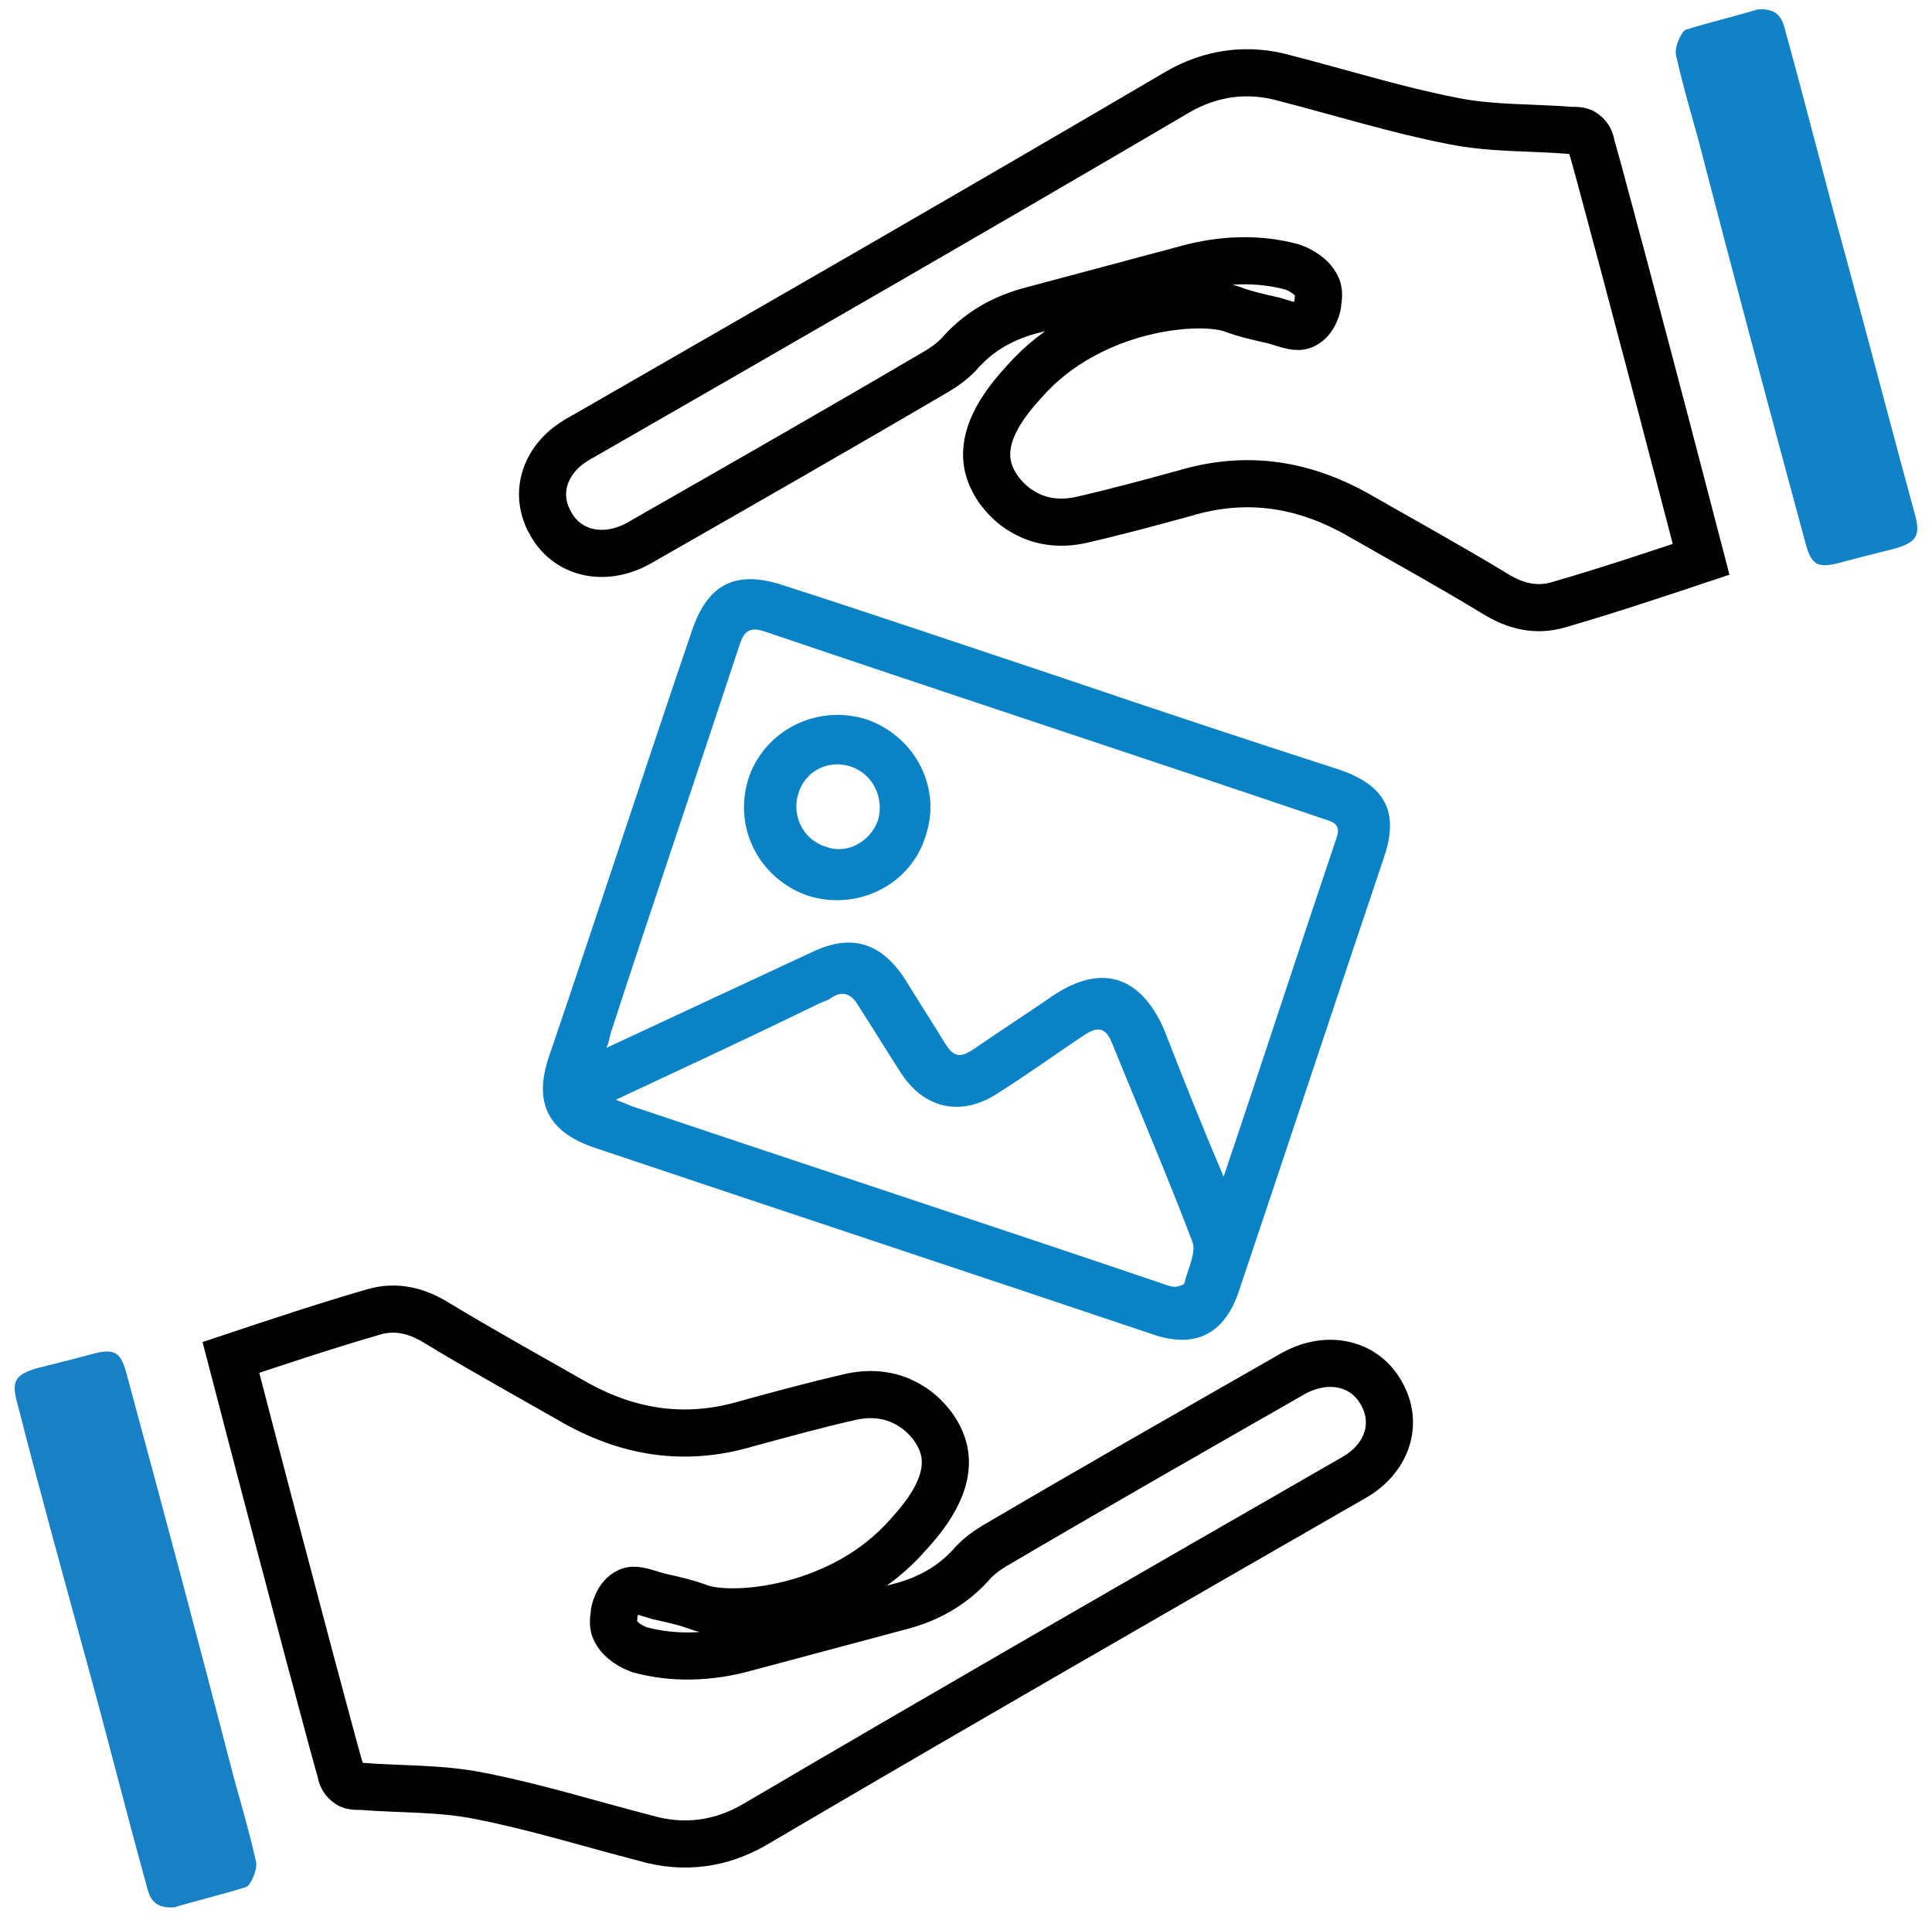
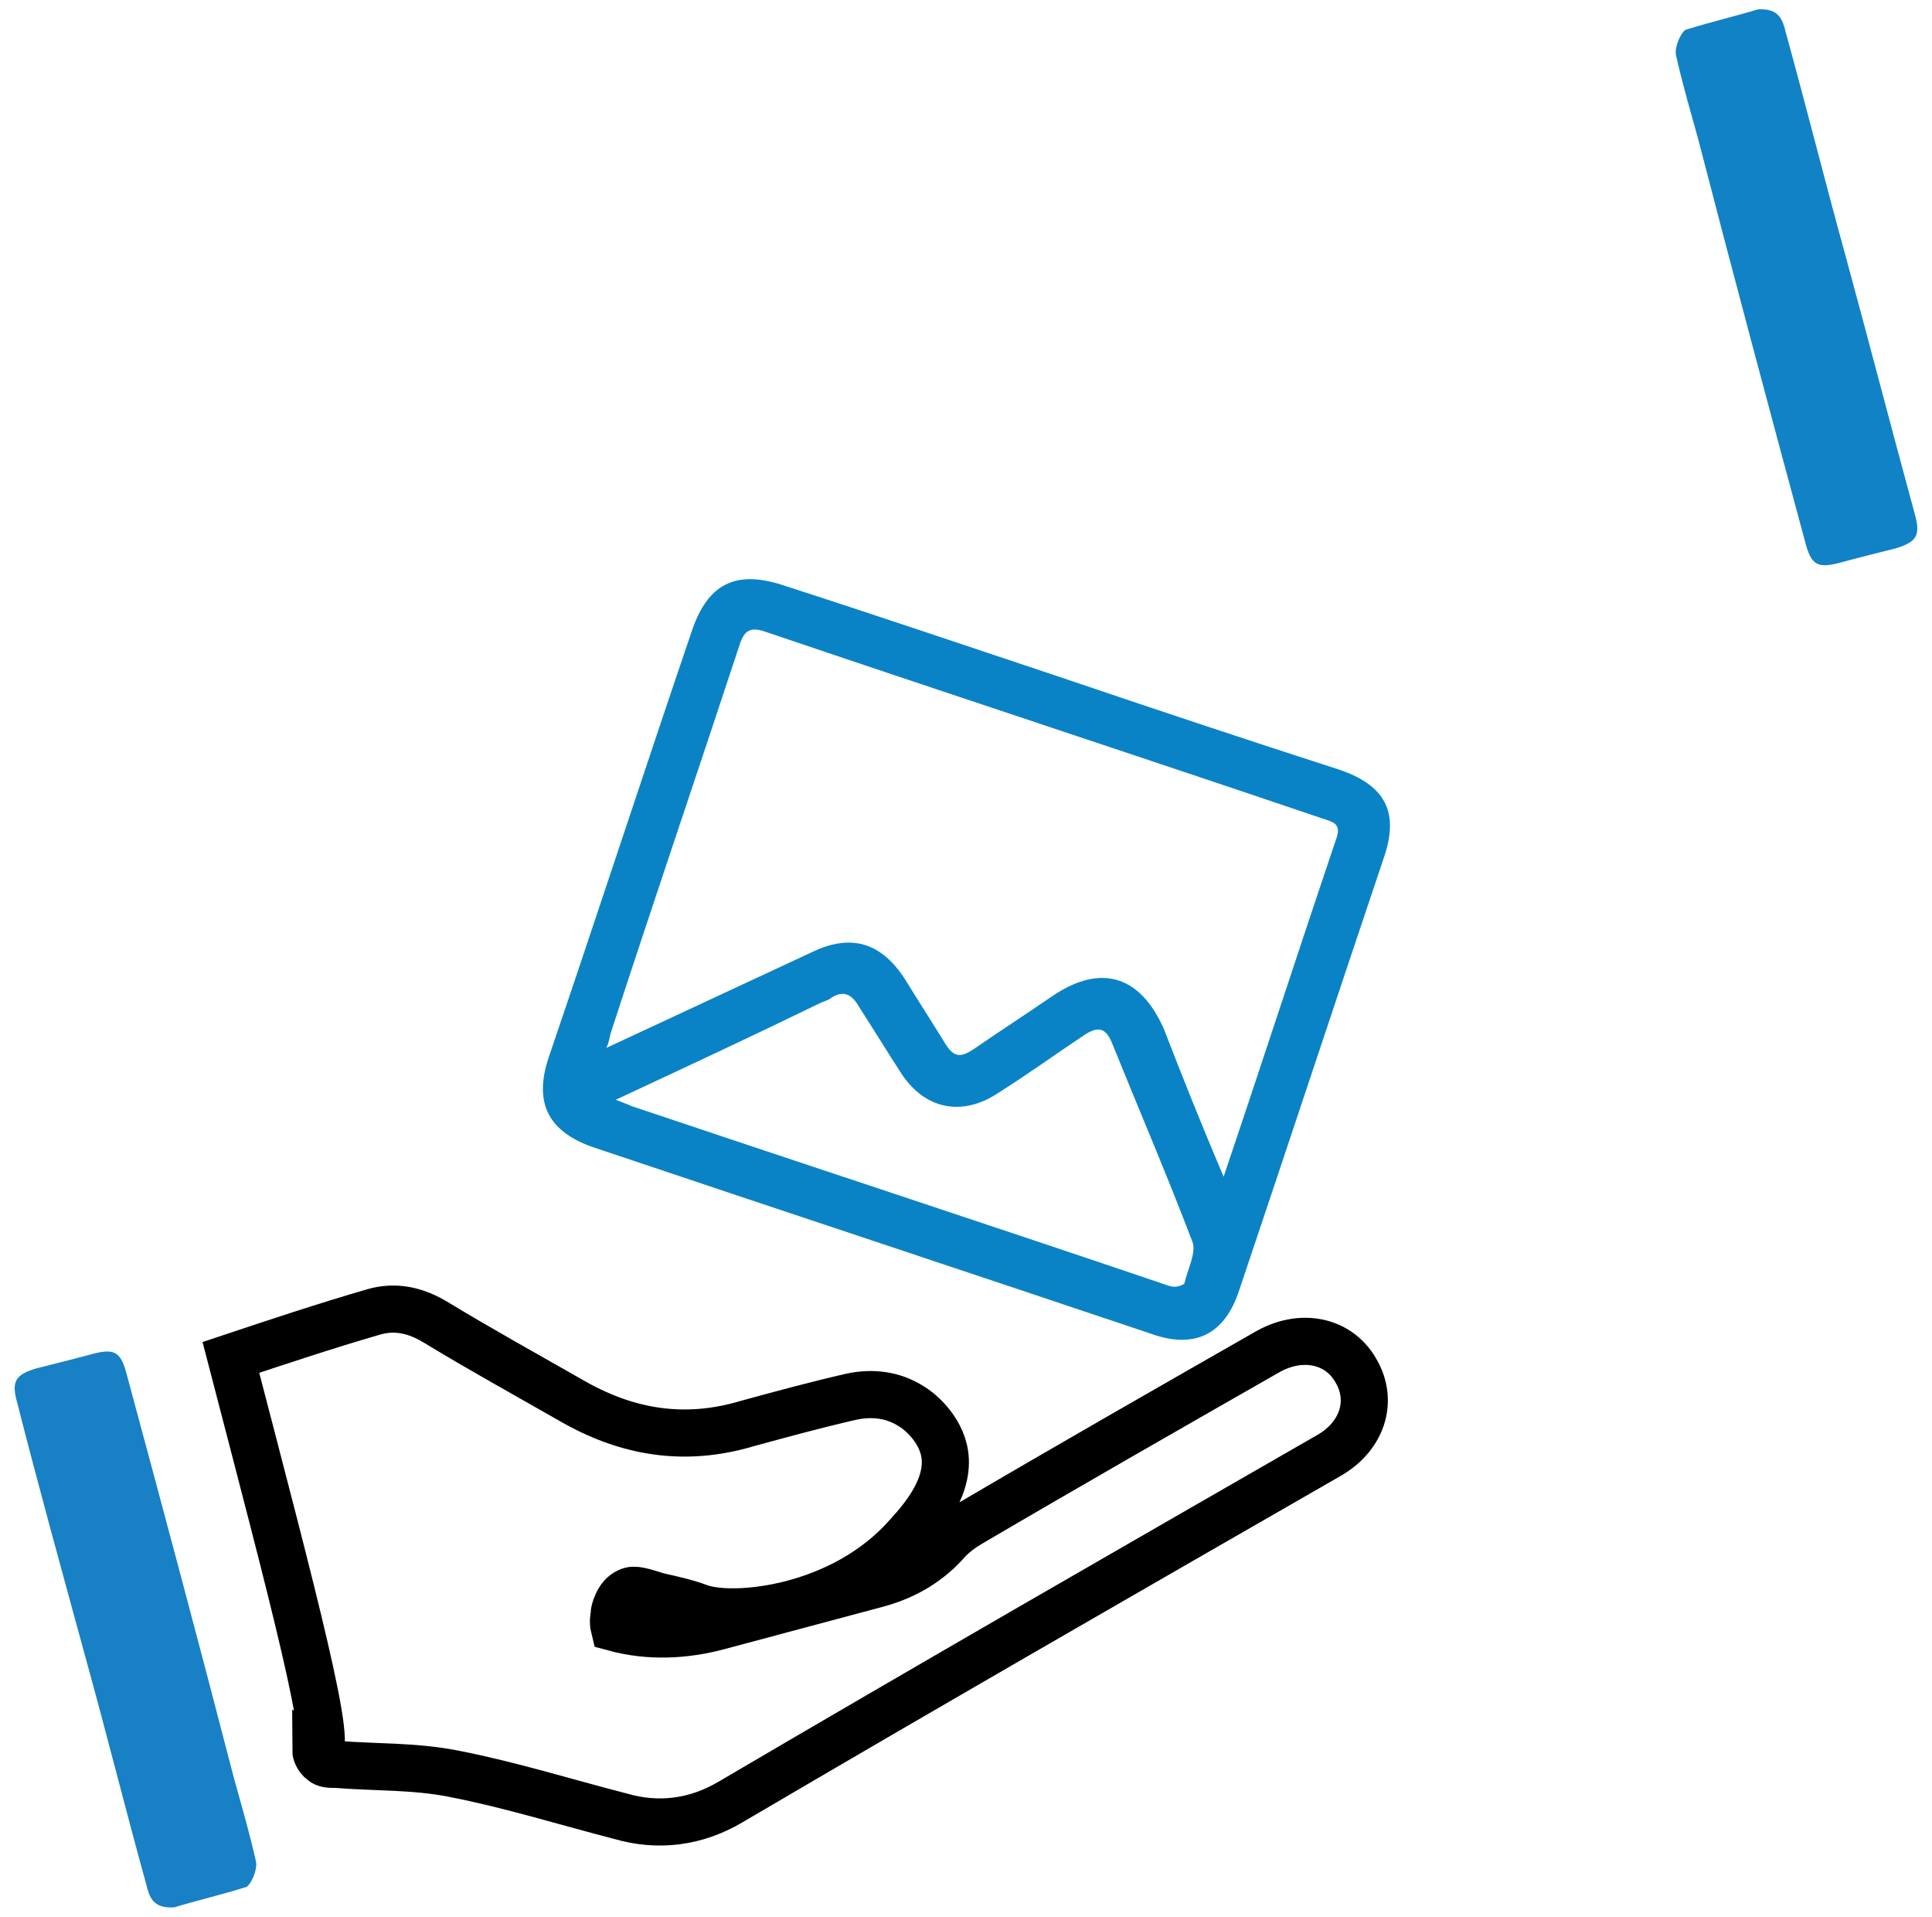
<svg xmlns="http://www.w3.org/2000/svg" version="1.1" id="Layer_1" x="0px" y="0px" viewBox="0 0 123 122" style="enable-background:new 0 0 123 122;" xml:space="preserve">
  <style type="text/css">
	.st0{fill:none;stroke:#000000;stroke-width:3;stroke-linecap:round;stroke-miterlimit:10;}
	.st1{fill:#0A83C6;}
	.st2{fill:none;stroke:#000000;stroke-width:3;stroke-miterlimit:10;}
	.st3{fill:#1182C5;stroke:#1182C5;stroke-miterlimit:10;}
	.st4{fill:none;stroke:#000000;stroke-width:3;stroke-linejoin:round;stroke-miterlimit:10;}
	.st5{fill:#1182C5;}
	.st6{fill:none;stroke:#0A83C6;stroke-width:8;stroke-linecap:round;stroke-miterlimit:10;}
	.st7{fill:none;stroke:#000000;stroke-width:8;stroke-linecap:round;stroke-miterlimit:10;}
	.st8{fill:none;stroke:#1182C5;stroke-width:9;stroke-linecap:round;stroke-miterlimit:10;}
	.st9{fill:none;stroke:#1182C5;stroke-width:2;stroke-miterlimit:10;}
	.st10{fill:#FFFFFF;}
	.st11{stroke:#000000;stroke-miterlimit:10;}
	.st12{fill:#0A83C6;stroke:#0A83C6;stroke-width:2;stroke-miterlimit:10;}
	.st13{fill:none;stroke:#000000;stroke-width:2;stroke-miterlimit:10;}
	.st14{fill:#0A83C6;stroke:#0A83C6;stroke-width:0.75;stroke-linejoin:round;stroke-miterlimit:10;}
	.st15{stroke:#000000;stroke-width:2;stroke-miterlimit:10;}
	.st16{fill:none;stroke:#1182C5;stroke-width:6;stroke-linecap:round;stroke-miterlimit:10;}
	.st17{fill:none;stroke:#0A83C6;stroke-width:5;stroke-linecap:round;stroke-miterlimit:10;}
	.st18{fill:none;stroke:#0A83C6;stroke-width:2;stroke-miterlimit:10;}
	.st19{fill:#0A83C6;stroke:#0A83C6;stroke-width:0.5;stroke-miterlimit:10;}
	.st20{stroke:#000000;stroke-width:0.5;stroke-miterlimit:10;}
	.st21{stroke:#FFFFFF;stroke-width:2;stroke-miterlimit:10;}
	.st22{fill:#0A83C6;stroke:#0A83C6;stroke-miterlimit:10;}
	.st23{fill:none;stroke:#0A83C6;stroke-width:3;stroke-miterlimit:10;}
	.st24{fill:none;stroke:#0A83C6;stroke-width:3;stroke-linejoin:round;stroke-miterlimit:10;}
	.st25{fill:none;stroke:#000000;stroke-width:4;stroke-miterlimit:10;}
	.st26{fill:none;stroke:#000000;stroke-linejoin:round;stroke-miterlimit:10;}
	.st27{fill:none;stroke:#000000;stroke-width:7;stroke-miterlimit:10;}
	.st28{fill:none;stroke:#000000;stroke-width:7;stroke-linecap:round;stroke-miterlimit:10;}
	.st29{fill:none;stroke:#0A83C6;stroke-width:7;stroke-linecap:round;stroke-miterlimit:10;}
	.st30{fill:none;stroke:#1581C5;stroke-width:9;stroke-linecap:round;stroke-linejoin:round;stroke-miterlimit:10;}
	.st31{fill:none;stroke:#1581C5;stroke-width:7;stroke-linecap:round;stroke-linejoin:round;stroke-miterlimit:10;}
	.st32{fill:none;stroke:#1182C5;stroke-width:6;stroke-linecap:round;stroke-linejoin:round;stroke-miterlimit:10;}
	.st33{stroke:#000000;stroke-width:0.75;stroke-miterlimit:10;}
	.st34{fill:#0A83C6;stroke:#0A83C6;stroke-width:0.75;stroke-miterlimit:10;}
	.st35{fill:none;stroke:#000000;stroke-width:4;stroke-linejoin:round;stroke-miterlimit:10;}
	.st36{fill:none;stroke:#0A83C6;stroke-width:4;stroke-linejoin:round;stroke-miterlimit:10;}
	.st37{fill:none;stroke:#0A83C6;stroke-width:4;stroke-miterlimit:10;}
	.st38{fill:none;stroke:#0A83C6;stroke-miterlimit:10;}
	.st39{fill:#0A83C6;stroke:#FFFFFF;stroke-miterlimit:10;}
	.st40{stroke:#FFFFFF;stroke-miterlimit:10;}
	.st41{fill:#1581C5;}
	.st42{fill:#1581C5;stroke:#1581C5;stroke-width:0.5;stroke-miterlimit:10;}
	.st43{fill:none;}
	.st44{fill:#FFFFFF;stroke:#000000;stroke-width:3;stroke-miterlimit:10;}
	.st45{fill:none;stroke:#000000;stroke-width:5;stroke-miterlimit:10;}
	.st46{fill:#1880C4;}
	.st47{fill:none;stroke:#1182C5;stroke-width:6;stroke-miterlimit:10;}
	.st48{stroke:#FFFFFF;stroke-width:0.5;stroke-miterlimit:10;}
	.st49{fill:#1182C5;stroke:#FFFFFF;stroke-width:0.5;stroke-miterlimit:10;}
	.st50{fill:#FFFFFF;stroke:#FFFFFF;stroke-miterlimit:10;}
	.st51{stroke:#FFFFFF;stroke-width:2;stroke-linejoin:round;stroke-miterlimit:10;}
	.st52{fill:#1581C5;stroke:#1581C5;stroke-width:2;stroke-miterlimit:10;}
	.st53{fill:none;stroke:#1880C4;stroke-width:3;stroke-miterlimit:10;}
	.st54{fill:none;stroke:#1182C5;stroke-width:2.5;stroke-miterlimit:10;}
	.st55{fill:#1581C5;stroke:#FFFFFF;stroke-width:2;stroke-miterlimit:10;}
	.st56{fill:#0A83C6;stroke:#FFFFFF;stroke-width:2;stroke-miterlimit:10;}
	.st57{fill:#606060;}
	.st58{stroke:#000000;stroke-width:3;stroke-miterlimit:10;}
	.st59{fill:#0A83C6;stroke:#606060;stroke-width:4;stroke-miterlimit:10;}
	.st60{fill:none;stroke:#1182C5;stroke-width:5;stroke-linecap:round;stroke-linejoin:round;stroke-miterlimit:10;}
	.st61{fill:none;stroke:#000000;stroke-miterlimit:10;}
	.st62{stroke:#FFFFFF;stroke-width:1.5;stroke-miterlimit:10;}
	.st63{fill:#FFFFFF;stroke:#FFFFFF;stroke-width:1.5;stroke-miterlimit:10;}
	.st64{fill:#1581C5;stroke:#1182C5;stroke-miterlimit:10;}
	.st65{fill:none;stroke:#000000;stroke-width:1.27;stroke-linecap:round;stroke-miterlimit:10;}
	.st66{fill:#1581C5;stroke:#1581C5;stroke-width:0.25;stroke-miterlimit:10;}
	.st67{fill:none;stroke:#000000;stroke-width:2;stroke-linejoin:round;stroke-miterlimit:10;}
	.st68{fill:none;stroke:#0A83C6;stroke-width:2;stroke-linejoin:round;stroke-miterlimit:10;}
	.st69{fill:none;stroke:#1182C5;stroke-width:2.5;stroke-linejoin:round;stroke-miterlimit:10;}
</style>
-   <path class="st2" d="M14.7,86.4c3-1,6-2,9.1-2.9c1.4-0.4,2.7-0.1,4,0.7c2.8,1.7,5.7,3.3,8.5,4.9c3.6,2.1,7.3,2.7,11.3,1.5  c2.2-0.6,4.4-1.2,6.6-1.7c1.4-0.3,2.7-0.1,3.8,0.6c0.2,0.1,1.7,1.1,2.1,2.8c0.5,2.2-1.3,4.3-2.3,5.4c-4.2,4.8-11.2,5.4-13.3,4.6  c-0.8-0.3-1.7-0.5-2.6-0.7c-1-0.3-1.5-0.5-1.9-0.3c-0.7,0.3-0.9,1.3-0.9,1.4c0,0.2-0.1,0.5,0,0.9c0.2,0.6,0.8,1.1,1.6,1.4  c2.2,0.6,4.5,0.5,6.7-0.1c3.4-0.9,6.7-1.8,10.1-2.7c1.8-0.5,3.3-1.4,4.5-2.8c0.4-0.4,0.8-0.7,1.3-1c6.3-3.7,12.6-7.3,18.9-10.9  c2.2-1.3,4.6-0.8,5.7,1.1c1.2,2,0.4,4.3-1.8,5.5c-12.7,7.3-25.4,14.6-38,22c-2.2,1.3-4.6,1.6-7,0.9c-3.5-0.9-7-2-10.6-2.7  c-2.5-0.5-5-0.4-7.5-0.6c-0.4,0-0.7,0-0.9-0.2c-0.3-0.2-0.4-0.6-0.4-0.7C21.5,112.2,18.6,101.4,14.7,86.4z" />
+   <path class="st2" d="M14.7,86.4c3-1,6-2,9.1-2.9c1.4-0.4,2.7-0.1,4,0.7c2.8,1.7,5.7,3.3,8.5,4.9c3.6,2.1,7.3,2.7,11.3,1.5  c2.2-0.6,4.4-1.2,6.6-1.7c1.4-0.3,2.7-0.1,3.8,0.6c0.2,0.1,1.7,1.1,2.1,2.8c0.5,2.2-1.3,4.3-2.3,5.4c-4.2,4.8-11.2,5.4-13.3,4.6  c-0.8-0.3-1.7-0.5-2.6-0.7c-1-0.3-1.5-0.5-1.9-0.3c-0.7,0.3-0.9,1.3-0.9,1.4c0,0.2-0.1,0.5,0,0.9c2.2,0.6,4.5,0.5,6.7-0.1c3.4-0.9,6.7-1.8,10.1-2.7c1.8-0.5,3.3-1.4,4.5-2.8c0.4-0.4,0.8-0.7,1.3-1c6.3-3.7,12.6-7.3,18.9-10.9  c2.2-1.3,4.6-0.8,5.7,1.1c1.2,2,0.4,4.3-1.8,5.5c-12.7,7.3-25.4,14.6-38,22c-2.2,1.3-4.6,1.6-7,0.9c-3.5-0.9-7-2-10.6-2.7  c-2.5-0.5-5-0.4-7.5-0.6c-0.4,0-0.7,0-0.9-0.2c-0.3-0.2-0.4-0.6-0.4-0.7C21.5,112.2,18.6,101.4,14.7,86.4z" />
  <path class="st46" d="M11.1,121.4c-1.4,0.1-1.6-0.7-1.8-1.5c-1.3-4.7-2.5-9.5-3.8-14.2C4,100.2,2.5,94.8,1.1,89.3  c-0.4-1.4-0.1-1.8,1.2-2.2c1.2-0.3,2.4-0.6,3.5-0.9c1.5-0.4,1.9-0.2,2.3,1.4c2.3,8.5,4.6,17.1,6.8,25.6c0.5,1.8,1,3.5,1.4,5.3  c0.1,0.5-0.3,1.4-0.6,1.6C14.1,120.6,12.4,121,11.1,121.4z" />
-   <path class="st2" d="M108.3,35.6c-3,1-6,2-9.1,2.9c-1.4,0.4-2.7,0.1-4-0.7c-2.8-1.7-5.7-3.3-8.5-4.9c-3.6-2.1-7.3-2.7-11.3-1.5  c-2.2,0.6-4.4,1.2-6.6,1.7c-1.4,0.3-2.7,0.1-3.8-0.6c-0.2-0.1-1.7-1.1-2.1-2.8c-0.5-2.2,1.3-4.3,2.3-5.4c4.2-4.8,11.2-5.4,13.3-4.6  c0.8,0.3,1.7,0.5,2.6,0.7c1,0.3,1.5,0.5,1.9,0.3c0.7-0.3,0.9-1.3,0.9-1.4c0-0.2,0.1-0.5,0-0.9c-0.2-0.6-0.8-1.1-1.6-1.4  c-2.2-0.6-4.5-0.5-6.7,0.1c-3.4,0.9-6.7,1.8-10.1,2.7c-1.8,0.5-3.3,1.4-4.5,2.8c-0.4,0.4-0.8,0.7-1.3,1c-6.3,3.7-12.6,7.3-18.9,10.9  c-2.2,1.3-4.6,0.8-5.7-1.1c-1.2-2-0.4-4.3,1.8-5.5c12.7-7.3,25.4-14.6,38-22c2.2-1.3,4.6-1.6,7-0.9c3.5,0.9,7,2,10.6,2.7  c2.5,0.5,5,0.4,7.5,0.6c0.4,0,0.7,0,0.9,0.2c0.3,0.2,0.4,0.6,0.4,0.7C101.5,9.8,104.4,20.6,108.3,35.6z" />
  <path class="st5" d="M111.9,0.6c1.4-0.1,1.6,0.7,1.8,1.5c1.3,4.7,2.5,9.5,3.8,14.2c1.5,5.5,2.9,10.9,4.4,16.4  c0.4,1.4,0.1,1.8-1.2,2.2c-1.2,0.3-2.4,0.6-3.5,0.9c-1.5,0.4-1.9,0.2-2.3-1.4c-2.3-8.5-4.6-17.1-6.8-25.6c-0.5-1.8-1-3.5-1.4-5.3  c-0.1-0.5,0.3-1.4,0.6-1.6C108.9,1.4,110.6,1,111.9,0.6z" />
  <path class="st1" d="M67.5,43.1c5.9,2,11.9,4,17.8,5.9c2.9,1,3.8,2.7,2.8,5.6C85,63.8,82,72.9,78.9,82.1c-0.9,2.8-2.8,3.8-5.6,2.8  c-11.9-4-23.7-7.9-35.6-11.9c-2.8-1-3.7-2.8-2.8-5.6c3.1-9.1,6.1-18.3,9.2-27.4c1-2.8,2.7-3.7,5.6-2.8  C55.6,39.1,61.5,41.1,67.5,43.1z M77.9,74.9c2.5-7.4,4.8-14.5,7.2-21.6c0.3-0.9-0.3-1-0.9-1.2c-11.8-4-23.7-7.9-35.5-11.9  c-0.9-0.3-1.3-0.1-1.6,0.8c-2.7,8.2-5.5,16.4-8.2,24.7c-0.1,0.3-0.1,0.6-0.3,1c4.5-2.1,8.8-4.1,13.1-6.1c2.5-1.2,4.4-0.6,5.9,1.7  c0.8,1.3,1.7,2.7,2.5,4c0.6,1,1,1.1,2,0.4c1.6-1.1,3.3-2.2,4.9-3.3c3.1-2.1,5.6-1.3,7.1,2.1C75.3,68.6,76.5,71.6,77.9,74.9z   M39.2,70c0.5,0.2,0.8,0.3,1,0.4c11.3,3.8,22.6,7.5,33.8,11.3c0.3,0.1,0.5,0.2,0.8,0.2c0.2,0,0.5-0.1,0.6-0.2c0.2-0.9,0.8-2,0.5-2.7  c-1.6-4.2-3.4-8.4-5.1-12.6c-0.4-1-0.9-1.1-1.8-0.5c-1.8,1.2-3.6,2.5-5.5,3.7c-2.3,1.5-4.7,1-6.2-1.4c-0.9-1.4-1.7-2.7-2.6-4.1  c-0.5-0.9-1.1-1.1-1.9-0.5c-0.2,0.1-0.5,0.2-0.7,0.3C48,65.9,43.7,67.9,39.2,70z" />
-   <path class="st1" d="M55.2,45.8c3.1,1.1,4.8,4.4,3.7,7.5c-1,3.1-4.4,4.7-7.5,3.7c-3.1-1.1-4.8-4.4-3.7-7.6  C48.8,46.4,52.1,44.8,55.2,45.8z M55.9,52.2c0.4-1.4-0.3-2.9-1.7-3.4c-1.5-0.5-3,0.3-3.4,1.8c-0.4,1.4,0.4,2.9,1.8,3.3  C53.9,54.4,55.4,53.6,55.9,52.2z" />
</svg>